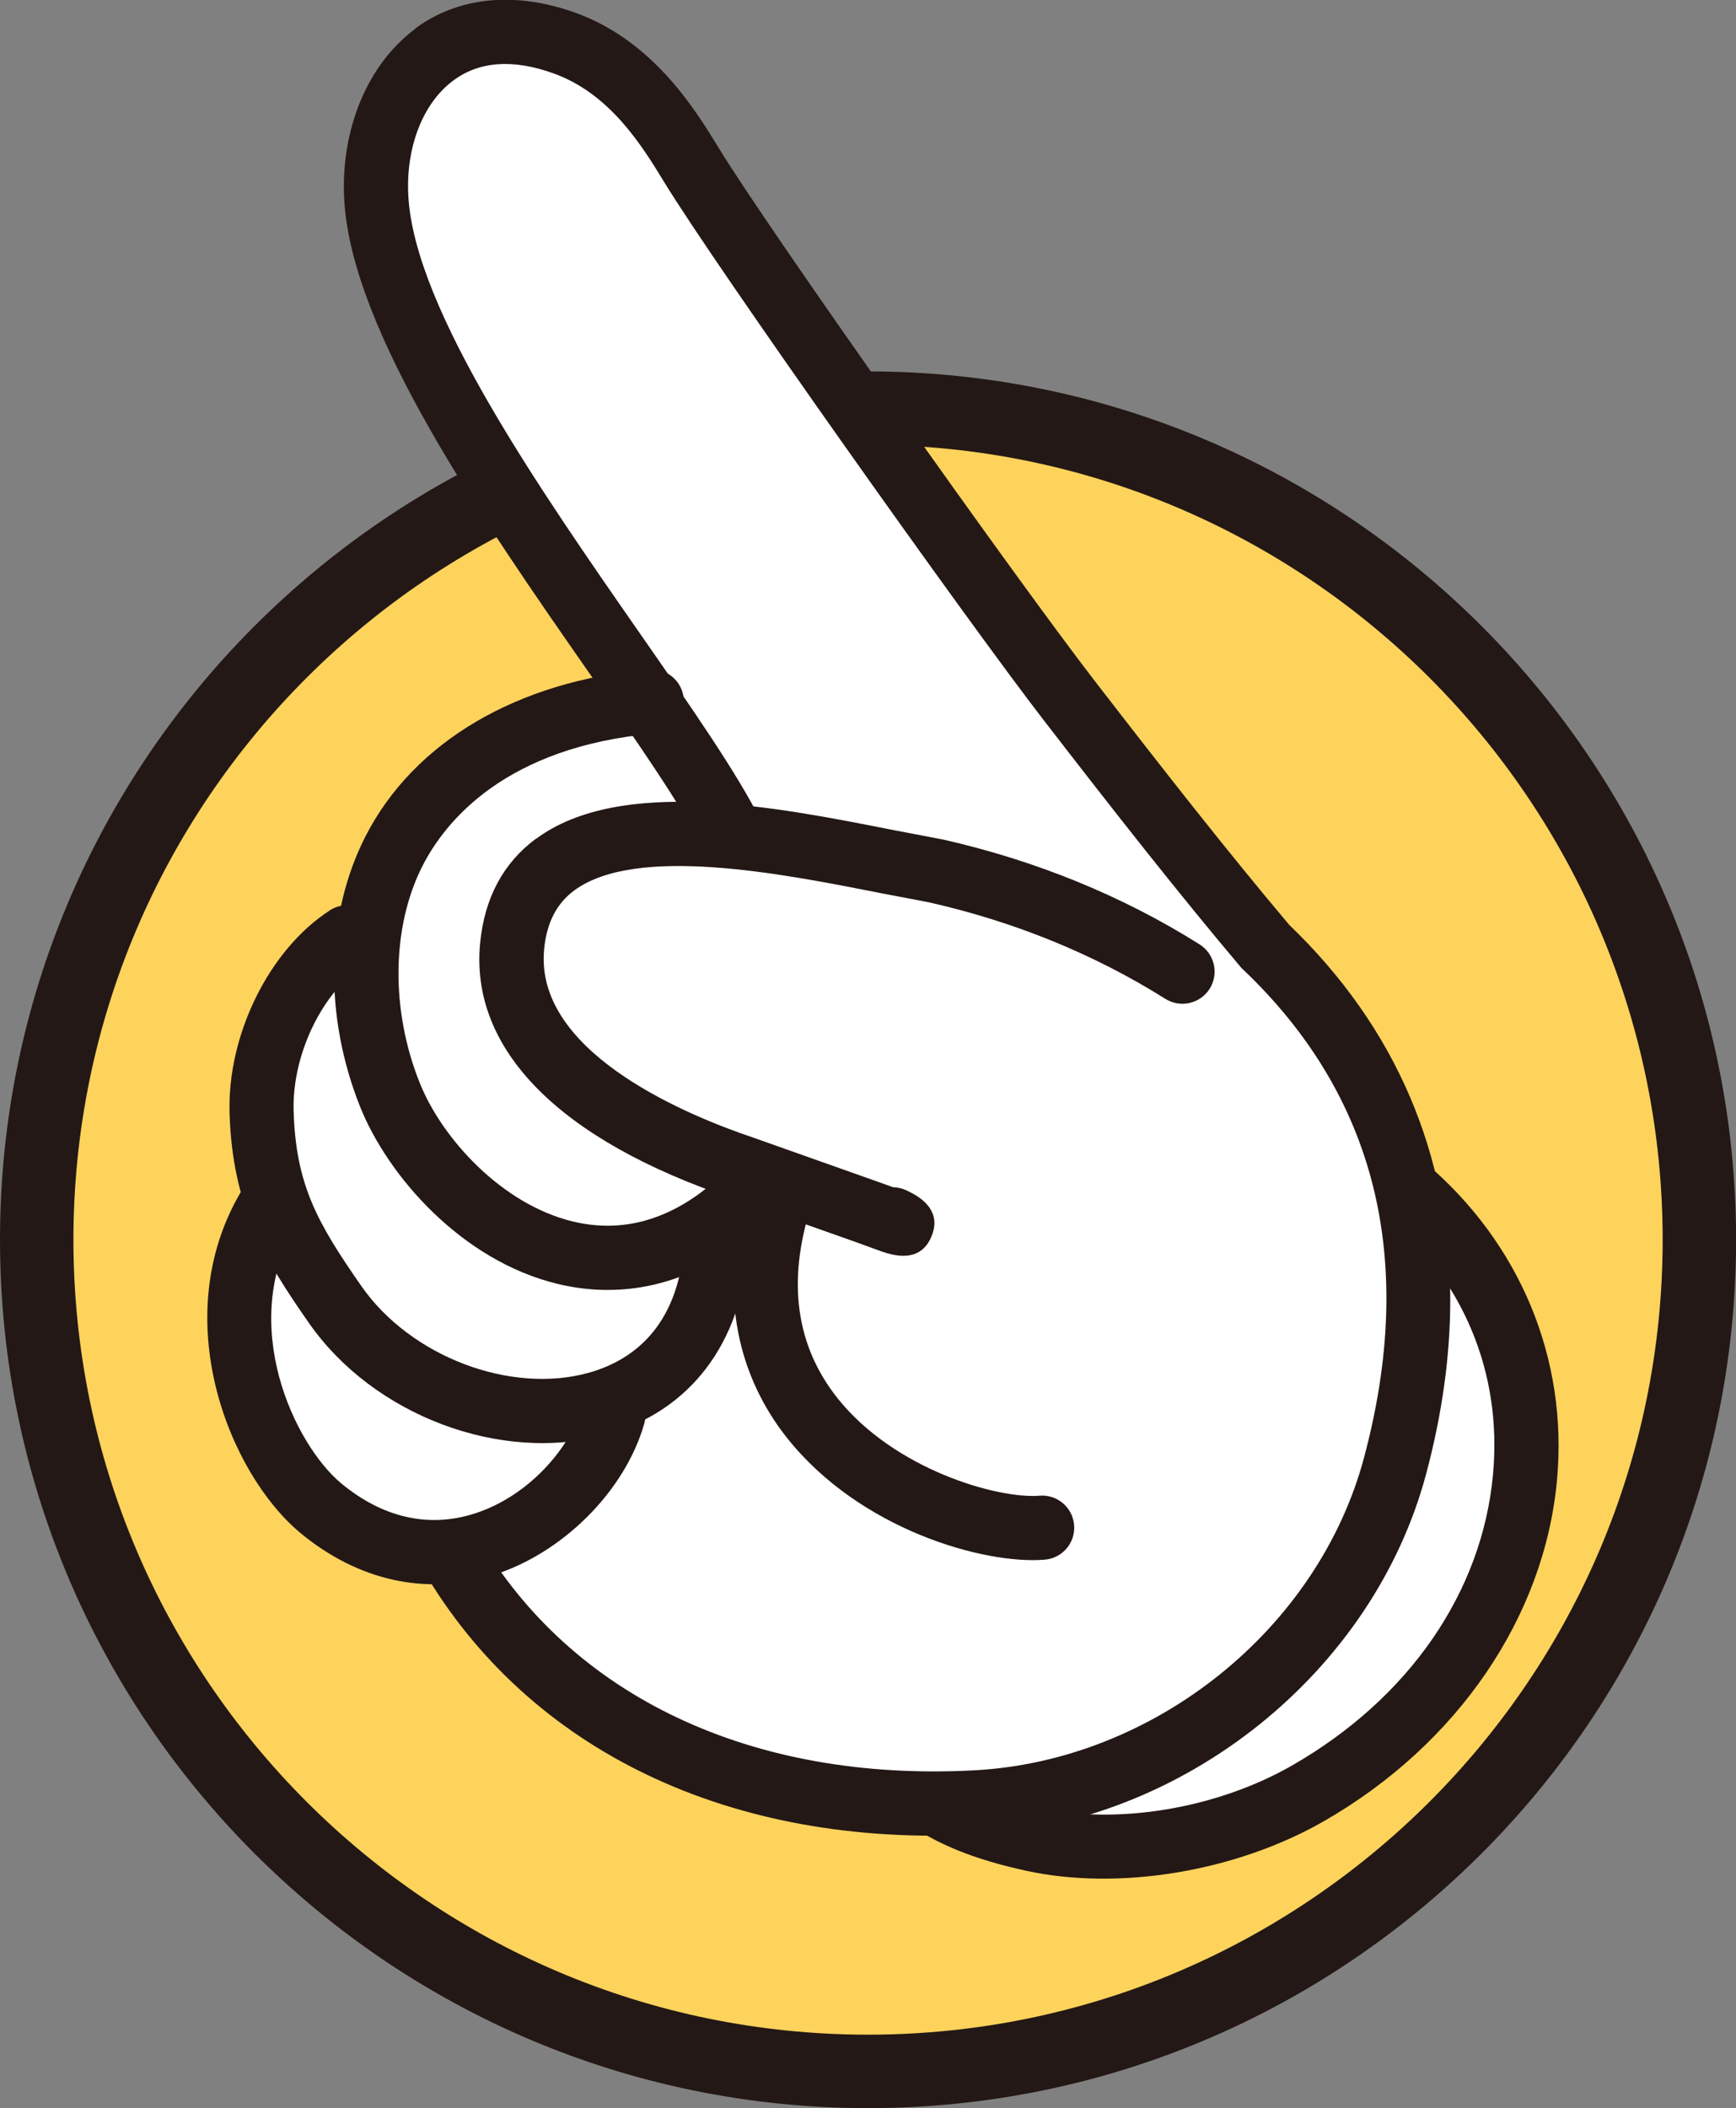
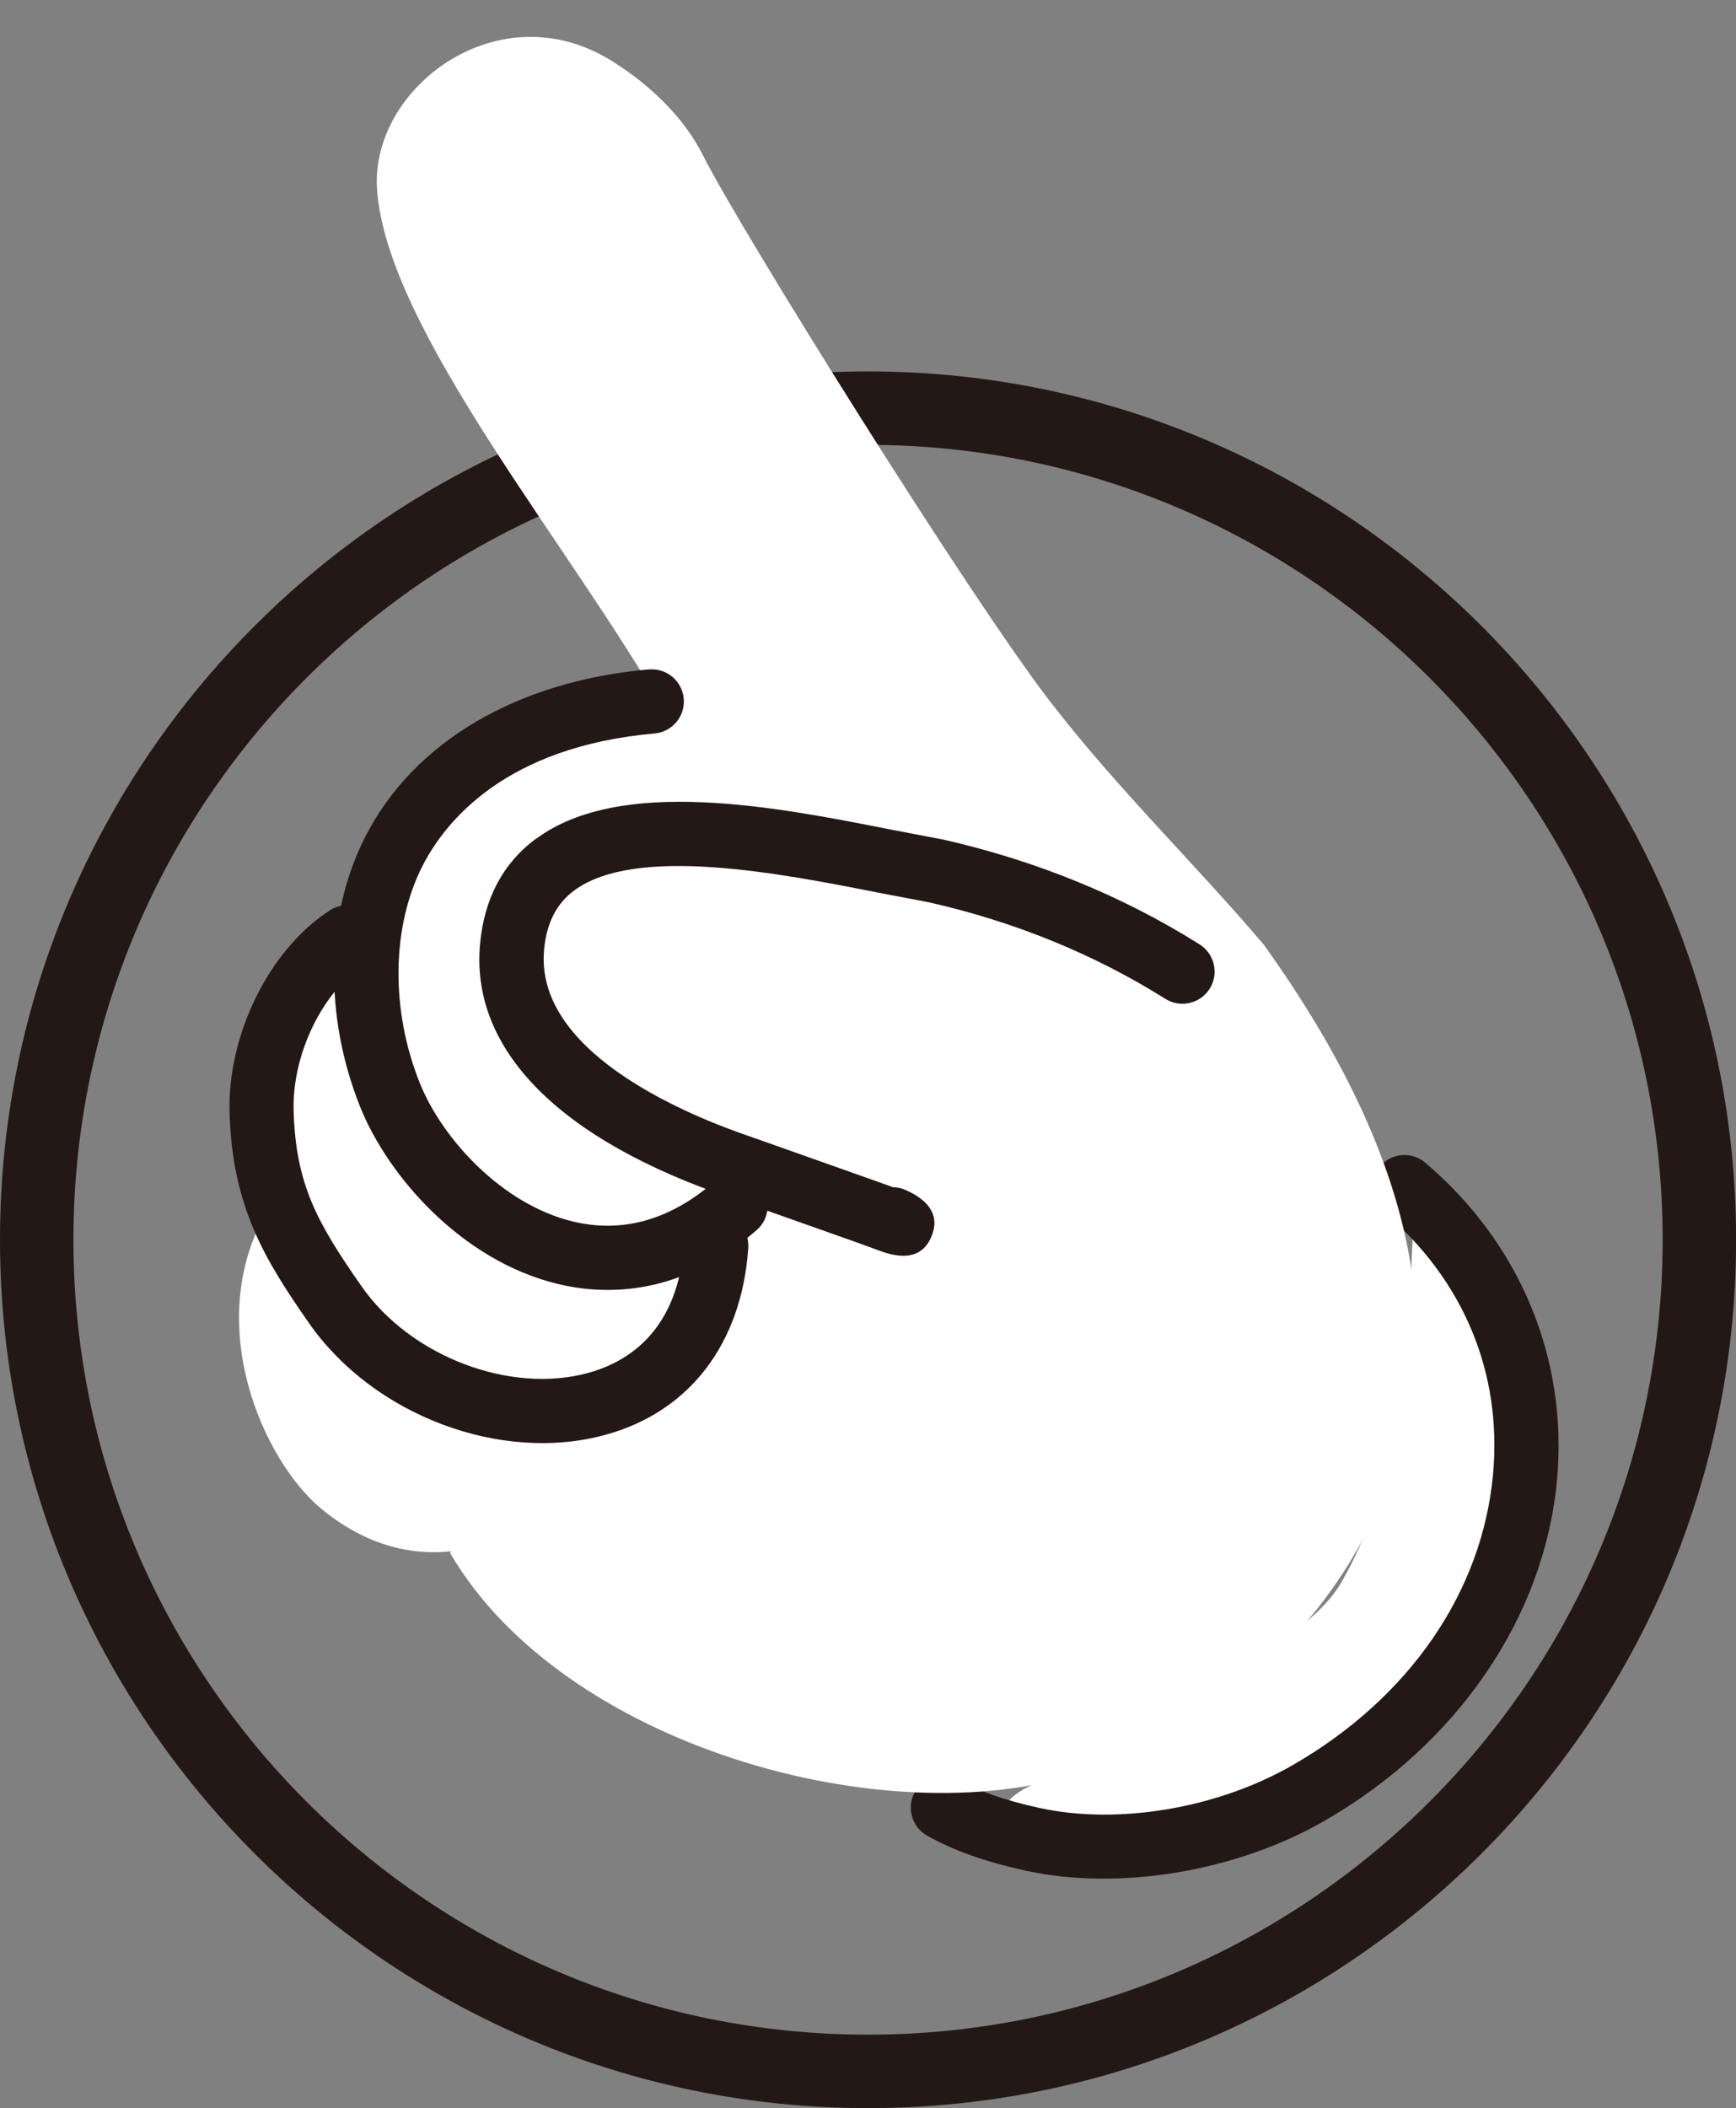
<svg xmlns="http://www.w3.org/2000/svg" width="117" height="142" viewBox="0 0 117 142" fill="none">
  <rect x="0" y="0" width="117" height="142" fill="#808080" stroke="none" />
  <g clip-path="url(#clip0_46_37)">
-     <path d="M114.515 84.986C115.331 54.059 90.916 28.327 59.983 27.512C29.05 26.697 3.313 51.107 2.497 82.033C1.682 112.96 26.097 138.692 57.03 139.507C87.963 140.322 113.7 115.912 114.515 84.986Z" fill="#FDD35C" />
    <path d="M0 83.509C0 115.757 26.242 142 58.503 142C90.764 142 117.006 115.763 117.006 83.509C117.006 51.255 90.764 25.018 58.503 25.018C26.242 25.018 0 51.255 0 83.509ZM4.949 83.509C4.949 53.988 28.97 29.966 58.503 29.966C88.036 29.966 112.057 53.982 112.057 83.509C112.057 113.036 88.036 137.052 58.503 137.052C28.97 137.052 4.949 113.03 4.949 83.509Z" fill="#231815" />
    <path d="M95.268 82.457C94.822 88.568 95.472 94.741 93.152 100.548C92.373 102.509 91.408 104.902 90.325 106.709C89.131 108.7 86.787 110.154 85.085 111.65C82.073 114.31 79.147 116.518 75.503 118.299C73.412 119.32 69.329 119.604 67.881 121.422C70.845 124.645 74.804 124.886 78.713 123.729C80.885 123.086 83.137 122.659 85.326 122.072C88.203 121.299 90.214 119.932 92.534 118.064C96.202 115.114 99.462 110.586 101.268 106.257C103.254 101.513 105.178 94.753 103.242 89.607C102.493 87.616 100.439 85.618 98.98 83.991C98.014 82.915 97.062 82.68 95.732 82.154L95.268 82.463V82.457Z" fill="white" />
    <path d="M92.998 78.579C92.224 79.489 92.335 80.856 93.251 81.629C98.627 86.187 101.25 92.465 100.625 99.299C99.901 107.247 94.965 114.397 87.083 118.918C82.035 121.812 75.354 122.938 70.059 121.781C67.758 121.28 66.019 120.674 64.603 119.876C63.557 119.295 62.24 119.666 61.658 120.705C61.077 121.75 61.448 123.068 62.487 123.649C64.287 124.657 66.403 125.406 69.131 126.006C75.416 127.379 83.31 126.067 89.236 122.666C98.225 117.508 104.096 108.917 104.937 99.683C105.685 91.518 102.444 83.732 96.053 78.314C95.144 77.54 93.777 77.652 93.004 78.567L92.998 78.579Z" fill="#231815" />
    <path d="M85.258 63.736C80.928 58.59 75.416 53.258 70.801 47.29C65.339 40.227 49.867 15.425 47.393 10.49C46.118 7.948 43.91 5.801 41.336 4.169C33.696 -0.699 24.998 5.863 25.407 12.673C25.97 22.13 38.645 37.011 44.813 47.964L43.922 47.247C34.63 48.063 29.063 52.423 26.557 57.31C25.642 59.091 25.085 61.045 24.838 63.062L23.39 63.148C19.796 65.468 17.488 70.539 17.625 74.924C17.711 77.782 18.218 79.971 19.109 82.037L18.07 81.418C13.517 89.174 17.823 98.458 21.627 101.606C24.553 104.031 27.584 104.791 30.381 104.494L30.337 104.612C37.884 117.557 59.678 123.693 72.837 119.425C80.105 117.068 89.787 110.933 94.024 98.755C97.965 87.436 93.536 75.302 85.252 63.742L85.258 63.736Z" fill="white" />
    <path d="M22.227 61.324C18.15 63.952 15.311 69.698 15.472 74.98C15.664 81.258 17.81 84.802 20.823 89.119C25.172 95.353 33.777 98.588 40.829 96.64C46.483 95.081 49.985 90.498 50.43 84.072C50.517 82.878 49.614 81.845 48.42 81.759C47.226 81.672 46.193 82.575 46.106 83.769C45.698 89.601 42.382 91.716 39.666 92.471C34.383 93.931 27.665 91.37 24.367 86.645C21.367 82.346 19.938 79.786 19.79 74.85C19.672 71.04 21.726 66.791 24.566 64.96C25.568 64.311 25.858 62.975 25.209 61.967C24.559 60.965 23.223 60.674 22.215 61.324H22.227Z" fill="#231815" />
-     <path d="M16.214 80.318C11.228 88.816 15.441 99.281 20.26 103.27C24.145 106.48 28.729 107.488 33.177 106.115C37.909 104.649 42.122 100.444 43.421 95.891C43.749 94.741 43.087 93.541 41.936 93.213C40.786 92.886 39.586 93.547 39.258 94.698C38.478 97.425 35.701 100.796 31.896 101.978C28.846 102.924 25.778 102.213 23.019 99.936C19.808 97.283 16.035 89.187 19.951 82.513C20.557 81.481 20.21 80.157 19.177 79.551C18.144 78.945 16.82 79.291 16.214 80.324V80.318Z" fill="#231815" />
    <path d="M43.743 45.088C34.865 45.868 27.9 49.962 24.64 56.32C21.936 61.59 21.806 68.418 24.287 74.59C26.155 79.223 31.117 84.925 37.594 86.484C40.885 87.276 45.877 87.294 50.993 82.86C51.896 82.074 51.995 80.707 51.209 79.804C50.424 78.901 49.057 78.802 48.154 79.588C45.166 82.179 41.955 83.082 38.608 82.278C33.845 81.128 29.818 76.73 28.302 72.976C26.31 68.034 26.384 62.412 28.488 58.299C29.997 55.361 34.03 50.296 44.114 49.405C45.308 49.3 46.186 48.249 46.081 47.061C45.976 45.868 44.924 44.989 43.737 45.094L43.743 45.088Z" fill="#231815" />
-     <path d="M36.103 56.506C33.919 58.132 32.657 60.483 32.36 63.507C31.655 70.688 37.699 76.799 49.378 80.726L57.711 83.676L59.431 84.301C61.126 84.901 62.252 84.561 62.778 83.287C62.914 82.959 62.976 82.656 62.976 82.39C62.976 81.06 61.572 80.404 61.046 80.163C60.767 80.033 60.477 79.978 60.192 79.971C59.697 79.792 59.196 79.613 59.196 79.613L50.758 76.625C46.44 75.172 36.641 71.152 36.641 64.589C36.641 64.373 36.653 64.156 36.672 63.934C36.845 62.159 37.507 60.866 38.689 59.988C42.846 56.901 52.688 58.844 59.202 60.13C59.202 60.13 62.431 60.742 62.611 60.779C68.407 62.091 73.764 64.28 78.54 67.28C79.555 67.917 80.891 67.608 81.528 66.6C82.165 65.585 81.856 64.249 80.848 63.612C75.651 60.346 69.83 57.971 63.557 56.549C63.532 56.549 63.477 56.53 63.452 56.53L60.05 55.881C52.354 54.359 41.806 52.281 36.115 56.512L36.103 56.506Z" fill="#231815" />
-     <path d="M50.517 79.99C47.943 88.067 50.48 93.634 53.059 96.875C57.953 103.023 66.304 105.391 70.412 105.057C71.606 104.959 72.49 103.913 72.391 102.726C72.292 101.532 71.247 100.648 70.059 100.747C67.232 100.975 60.272 98.984 56.449 94.184C53.647 90.665 53.041 86.336 54.643 81.307C55.008 80.169 54.377 78.951 53.239 78.586C52.1 78.221 50.882 78.852 50.517 79.99Z" fill="#231815" />
-     <path d="M27.956 1.967C24.745 4.36 22.92 8.789 23.204 13.52C23.73 22.396 32.552 35.056 39.635 45.224C43.031 50.098 45.957 54.304 47.417 57.229C47.949 58.299 49.248 58.732 50.319 58.2C51.389 57.668 51.822 56.37 51.29 55.3C49.688 52.096 46.675 47.766 43.186 42.75C36.412 33.021 27.98 20.917 27.523 13.26C27.325 9.964 28.481 6.964 30.541 5.43C32.304 4.113 34.599 3.958 37.352 4.96C41.138 6.339 43.291 9.859 44.714 12.184L44.751 12.246C48.265 17.998 64.986 41.575 70.35 48.521C75.268 54.885 79.406 60.148 83.601 65.121C83.65 65.183 83.706 65.239 83.768 65.294C92.738 73.811 95.49 84.876 91.933 98.173C88.847 109.739 77.798 118.602 65.66 119.246C50.709 120.043 38.515 114.304 32.212 103.493C31.612 102.46 30.282 102.113 29.248 102.713C28.215 103.313 27.869 104.643 28.469 105.676C35.62 117.934 49.261 124.459 65.889 123.569C79.846 122.82 92.558 112.609 96.115 99.287C97.204 95.217 97.742 91.296 97.742 87.541C97.742 77.775 94.074 69.197 86.892 62.301C82.753 57.39 78.658 52.176 73.777 45.861C68.463 38.984 51.915 15.648 48.444 9.976L48.407 9.914C46.879 7.416 44.04 2.771 38.831 0.878C34.736 -0.612 30.869 -0.229 27.949 1.948L27.956 1.967Z" fill="#231815" />
+     <path d="M36.103 56.506C33.919 58.132 32.657 60.483 32.36 63.507C31.655 70.688 37.699 76.799 49.378 80.726L57.711 83.676L59.431 84.301C61.126 84.901 62.252 84.561 62.778 83.287C62.914 82.959 62.976 82.656 62.976 82.39C62.976 81.06 61.572 80.404 61.046 80.163C60.767 80.033 60.477 79.978 60.192 79.971C59.697 79.792 59.196 79.613 59.196 79.613L50.758 76.625C46.44 75.172 36.641 71.152 36.641 64.589C36.641 64.373 36.653 64.156 36.672 63.934C36.845 62.159 37.507 60.866 38.689 59.988C42.846 56.901 52.688 58.844 59.202 60.13C59.202 60.13 62.431 60.742 62.611 60.779C68.407 62.091 73.764 64.28 78.54 67.28C79.555 67.917 80.891 67.608 81.528 66.6C82.165 65.585 81.856 64.249 80.848 63.612C75.651 60.346 69.83 57.971 63.557 56.549C63.532 56.549 63.477 56.53 63.452 56.53L60.05 55.881C52.354 54.359 41.806 52.281 36.115 56.512L36.103 56.506" fill="#231815" />
  </g>
  <defs>
    <clipPath id="clip0_46_37">
      <rect width="117" height="142" fill="white" />
    </clipPath>
  </defs>
</svg>